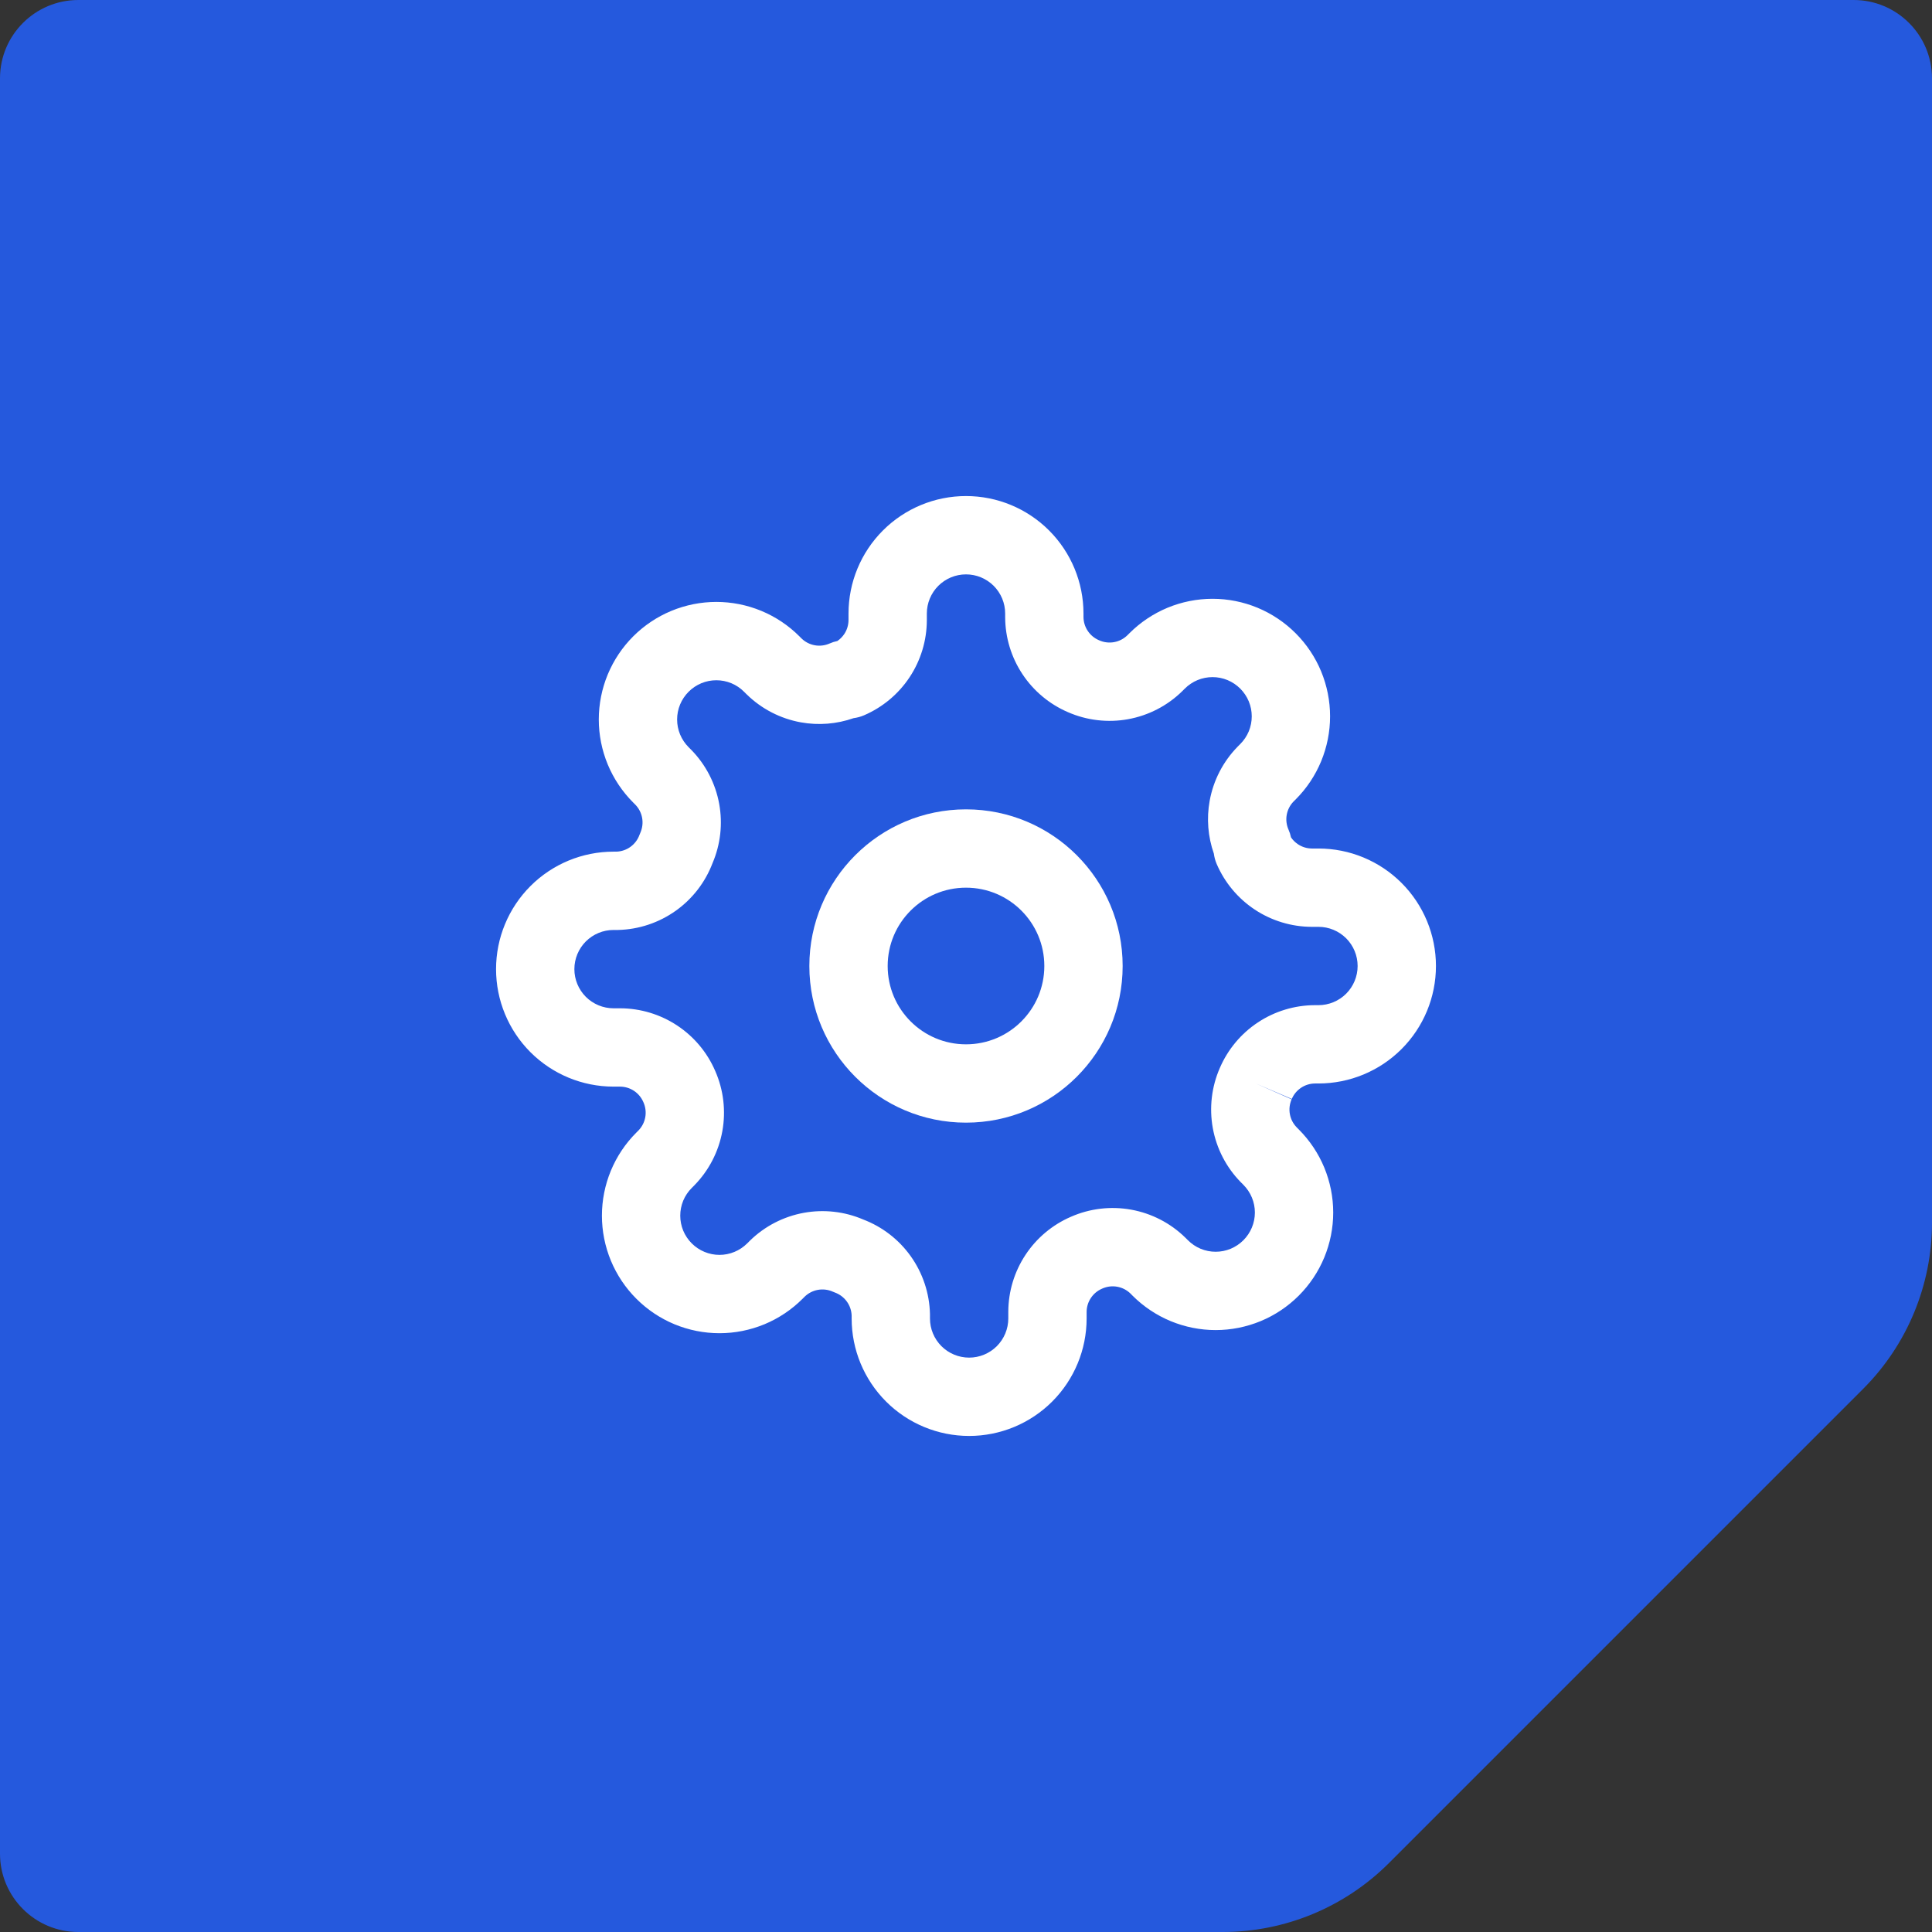
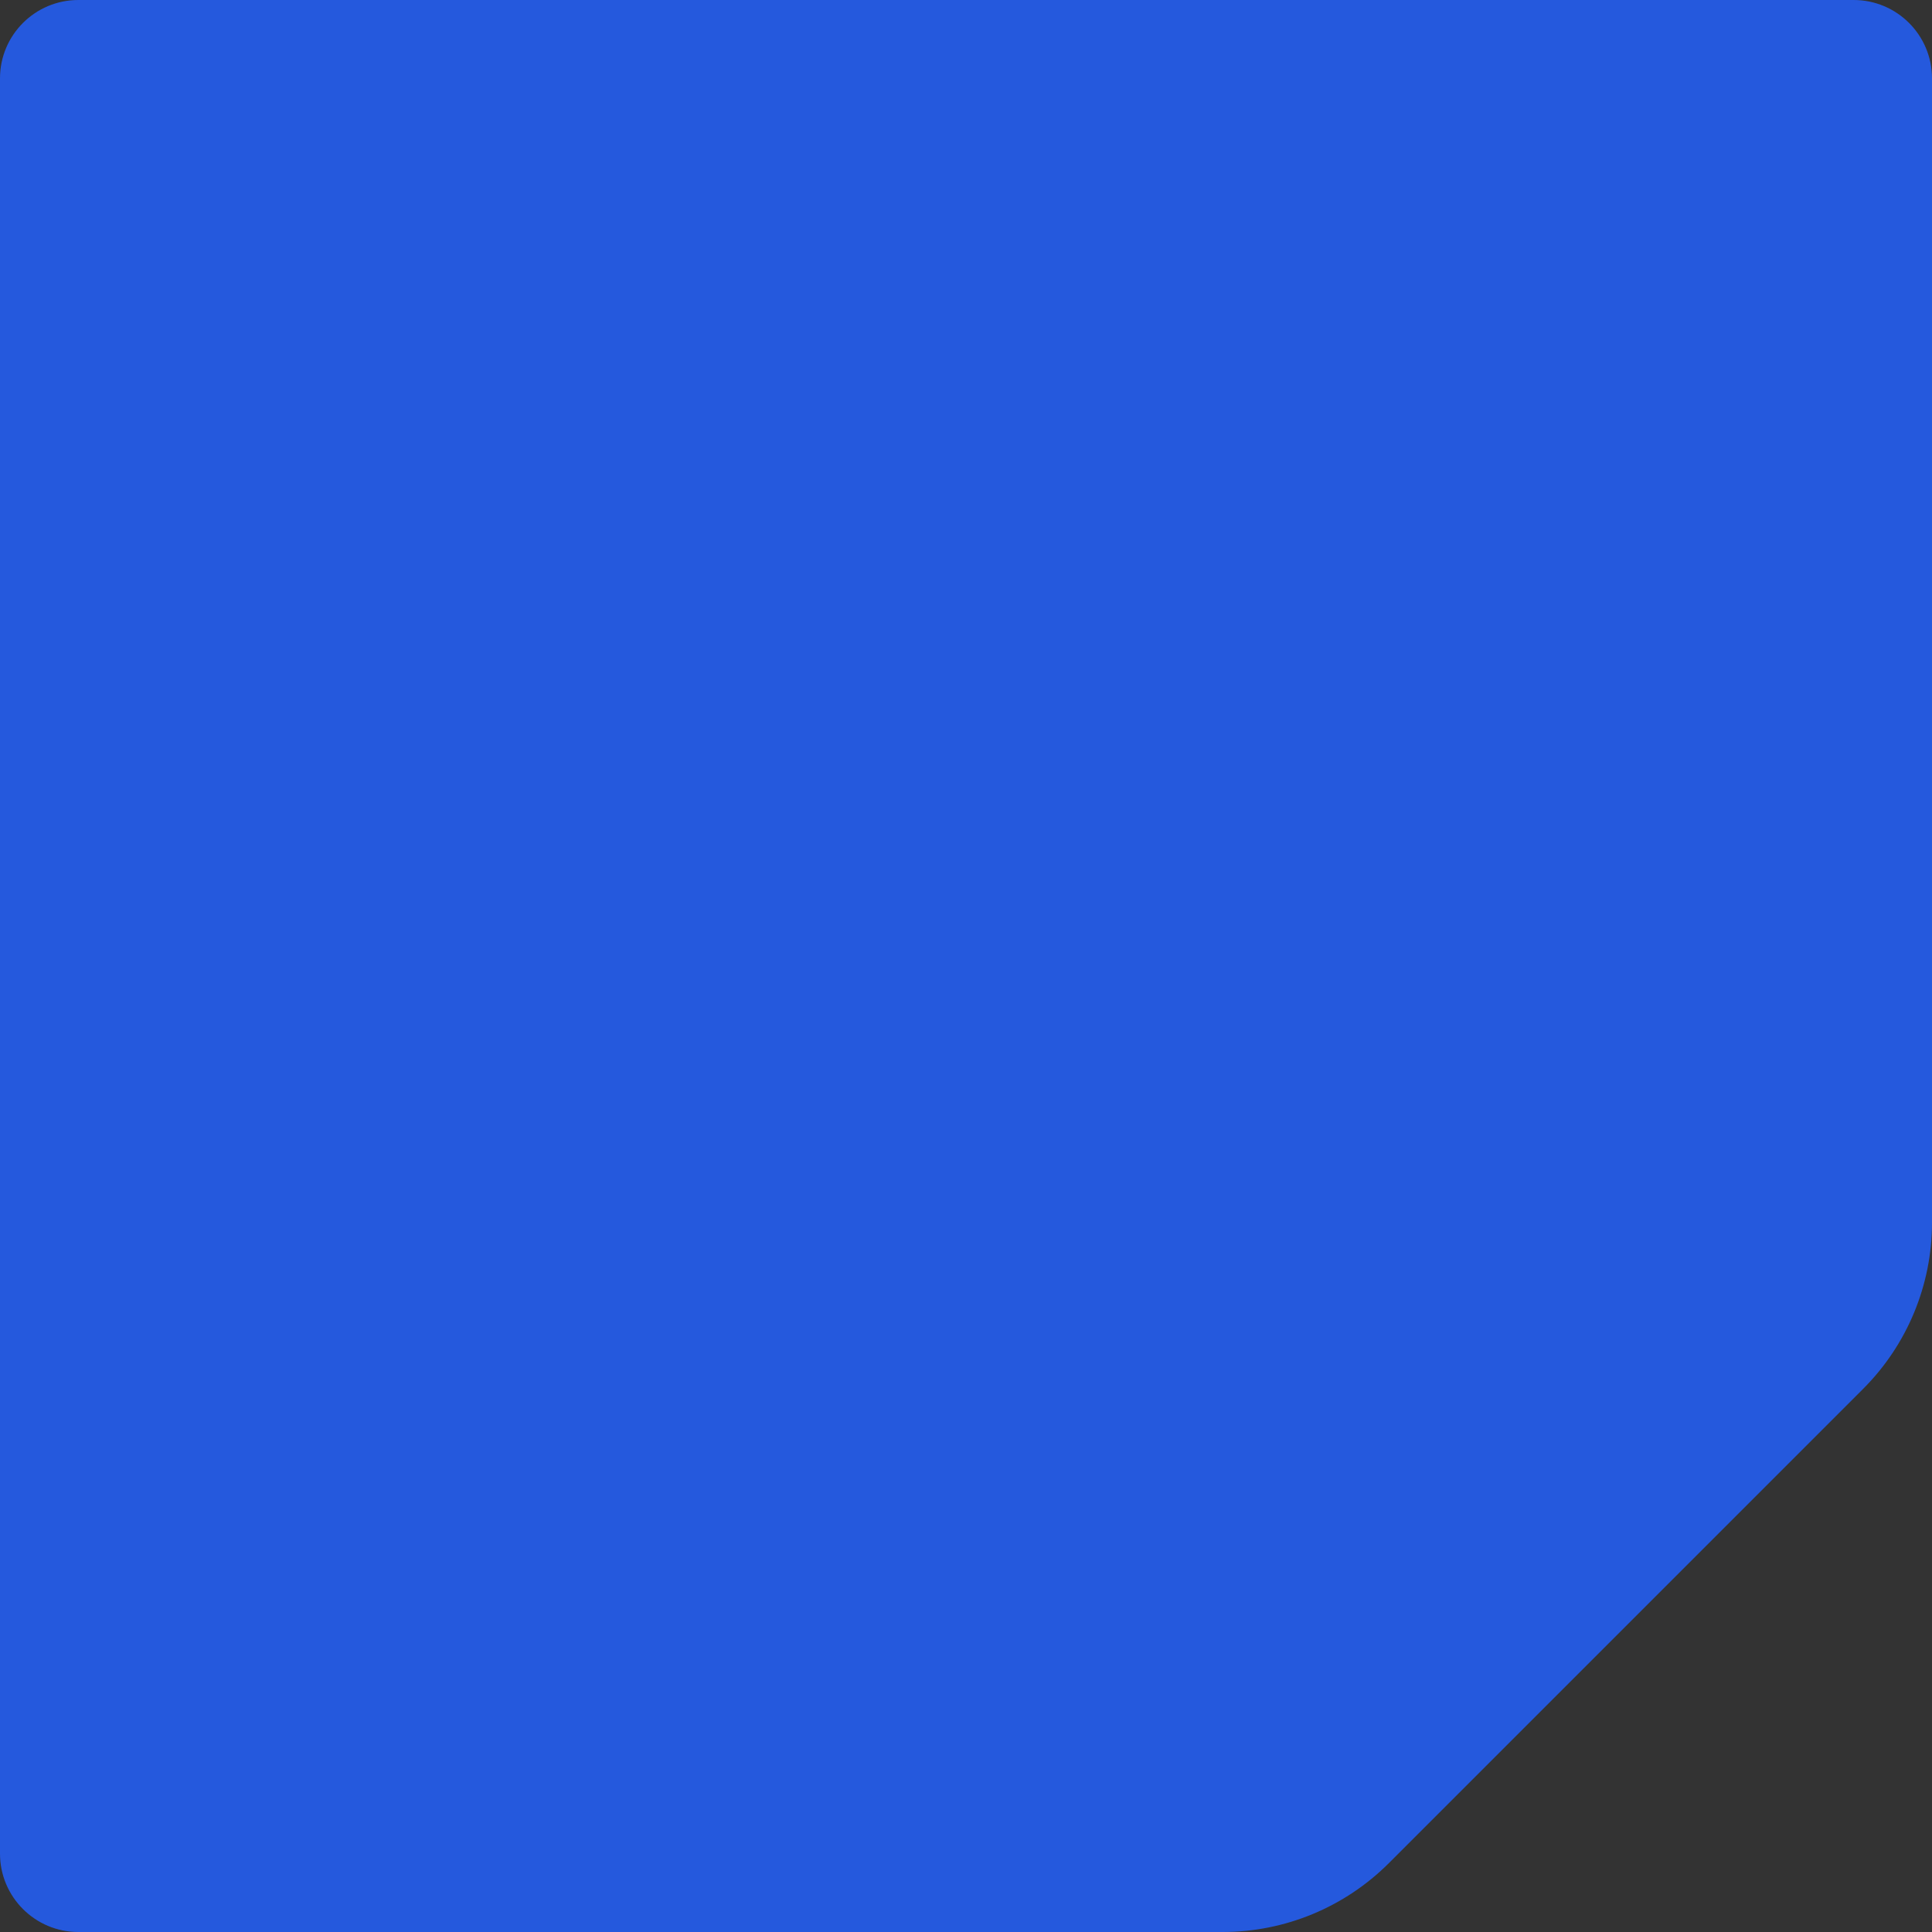
<svg xmlns="http://www.w3.org/2000/svg" width="74" height="74" viewBox="0 0 74 74" fill="none">
  <rect x="0" y="0" width="74" height="74" fill="#333333" stroke="none" />
  <path d="M0 3.001C0 1.344 1.344 0 3.001 0H70.999C72.656 0 74 1.344 74 3.001V46.83C74 49.217 73.052 51.507 71.363 53.196L53.196 71.363C51.507 73.051 49.217 74 46.83 74H3.001C1.344 74 0 72.656 0 70.999V3.001Z" fill="#2559DD" />
  <g clip-path="url(#clip0_7801_123441)">
    <path fill-rule="evenodd" clip-rule="evenodd" d="M37 31C33.686 31 31 33.686 31 37C31 40.314 33.686 43 37 43C40.314 43 43 40.314 43 37C43 33.686 40.314 31 37 31ZM34 37C34 35.343 35.343 34 37 34C38.657 34 40 35.343 40 37C40 38.657 38.657 40 37 40C35.343 40 34 38.657 34 37Z" fill="white" />
    <path fill-rule="evenodd" clip-rule="evenodd" d="M49.472 42.106L48.1 41.5L49.479 42.091C49.554 41.916 49.678 41.767 49.837 41.662C49.994 41.557 50.179 41.501 50.369 41.5H50.5C51.694 41.5 52.838 41.026 53.682 40.182C54.526 39.338 55 38.194 55 37C55 35.806 54.526 34.662 53.682 33.818C52.838 32.974 51.694 32.5 50.5 32.5H50.249C50.059 32.499 49.874 32.443 49.717 32.338C49.61 32.267 49.519 32.177 49.448 32.073C49.427 31.97 49.395 31.87 49.352 31.774C49.274 31.596 49.25 31.398 49.285 31.207C49.319 31.017 49.409 30.842 49.543 30.703L49.626 30.621C50.044 30.203 50.376 29.707 50.602 29.161C50.828 28.614 50.945 28.029 50.945 27.438C50.945 26.846 50.828 26.261 50.602 25.714C50.376 25.169 50.044 24.673 49.626 24.255C49.208 23.837 48.712 23.505 48.166 23.278C47.619 23.052 47.034 22.935 46.443 22.935C45.851 22.935 45.266 23.052 44.719 23.278C44.173 23.505 43.677 23.837 43.259 24.255L43.176 24.337C43.038 24.471 42.863 24.561 42.673 24.595C42.482 24.63 42.284 24.606 42.106 24.528L42.091 24.521C41.916 24.446 41.767 24.322 41.662 24.163C41.557 24.006 41.501 23.821 41.5 23.631V23.5C41.5 22.306 41.026 21.162 40.182 20.318C39.338 19.474 38.194 19 37 19C35.806 19 34.662 19.474 33.818 20.318C32.974 21.162 32.5 22.306 32.5 23.5V23.751C32.499 23.941 32.443 24.126 32.338 24.284C32.267 24.39 32.177 24.481 32.073 24.552C31.97 24.573 31.87 24.605 31.774 24.648C31.596 24.726 31.398 24.75 31.207 24.715C31.017 24.681 30.842 24.591 30.703 24.457L30.621 24.375C30.203 23.956 29.707 23.625 29.161 23.398C28.614 23.172 28.029 23.055 27.438 23.055C26.846 23.055 26.261 23.172 25.714 23.398C25.168 23.625 24.672 23.956 24.254 24.374C23.836 24.792 23.505 25.288 23.278 25.834C23.052 26.381 22.935 26.966 22.935 27.558C22.935 28.149 23.052 28.734 23.278 29.281C23.505 29.827 23.837 30.323 24.255 30.741L24.337 30.823C24.471 30.962 24.561 31.137 24.595 31.327C24.63 31.518 24.606 31.716 24.528 31.894C24.515 31.923 24.503 31.953 24.492 31.982C24.425 32.166 24.303 32.325 24.144 32.439C23.989 32.55 23.804 32.613 23.613 32.62H23.5C22.306 32.62 21.162 33.094 20.318 33.938C19.474 34.782 19 35.926 19 37.12C19 38.313 19.474 39.458 20.318 40.302C21.162 41.146 22.306 41.62 23.5 41.62H23.751C23.941 41.621 24.126 41.678 24.284 41.782C24.442 41.887 24.566 42.036 24.641 42.211L24.648 42.226C24.726 42.404 24.75 42.602 24.715 42.793C24.681 42.983 24.591 43.158 24.457 43.297L24.375 43.379C23.956 43.797 23.625 44.293 23.398 44.839C23.172 45.386 23.055 45.971 23.055 46.562C23.055 47.154 23.172 47.739 23.398 48.286C23.625 48.832 23.956 49.328 24.375 49.746C24.793 50.164 25.288 50.496 25.834 50.722C26.381 50.948 26.966 51.065 27.558 51.065C28.149 51.065 28.734 50.948 29.281 50.722C29.827 50.495 30.323 50.163 30.741 49.745L30.823 49.663C30.962 49.529 31.137 49.439 31.327 49.405C31.518 49.37 31.716 49.394 31.894 49.472C31.923 49.485 31.953 49.497 31.982 49.508C32.166 49.575 32.325 49.697 32.439 49.856C32.55 50.011 32.613 50.196 32.62 50.386V50.5C32.62 51.694 33.094 52.838 33.938 53.682C34.782 54.526 35.926 55 37.12 55C38.313 55 39.458 54.526 40.302 53.682C41.146 52.838 41.62 51.694 41.62 50.5V50.249C41.621 50.059 41.678 49.874 41.782 49.717C41.887 49.558 42.036 49.434 42.211 49.359L42.226 49.352C42.404 49.274 42.602 49.25 42.793 49.285C42.983 49.319 43.158 49.409 43.297 49.543L43.379 49.626C43.797 50.044 44.293 50.376 44.839 50.602C45.386 50.828 45.971 50.945 46.562 50.945C47.154 50.945 47.739 50.828 48.286 50.602C48.832 50.376 49.328 50.044 49.746 49.626C50.164 49.208 50.495 48.712 50.722 48.166C50.948 47.619 51.065 47.034 51.065 46.443C51.065 45.851 50.948 45.266 50.722 44.719C50.495 44.173 50.163 43.677 49.745 43.259L49.663 43.176C49.529 43.038 49.439 42.863 49.405 42.673C49.37 42.482 49.394 42.284 49.472 42.106ZM35.939 22.439C36.221 22.158 36.602 22 37 22C37.398 22 37.779 22.158 38.061 22.439C38.342 22.721 38.5 23.102 38.5 23.5V23.635L38.5 23.641C38.503 24.416 38.733 25.174 39.161 25.82C39.587 26.464 40.192 26.97 40.902 27.276C41.626 27.594 42.43 27.688 43.209 27.547C43.99 27.405 44.711 27.033 45.279 26.477L45.381 26.375C45.521 26.236 45.686 26.125 45.868 26.049C46.05 25.974 46.245 25.935 46.443 25.935C46.64 25.935 46.835 25.974 47.017 26.049C47.199 26.125 47.364 26.236 47.504 26.375L47.505 26.376C47.644 26.516 47.755 26.681 47.831 26.863C47.906 27.045 47.945 27.24 47.945 27.438C47.945 27.635 47.906 27.83 47.831 28.012C47.755 28.194 47.644 28.36 47.504 28.499L47.414 28.589L47.403 28.601C46.847 29.169 46.475 29.89 46.333 30.672C46.21 31.35 46.266 32.047 46.493 32.694C46.511 32.831 46.547 32.964 46.601 33.091C46.907 33.803 47.414 34.411 48.06 34.839C48.706 35.267 49.464 35.497 50.239 35.5L50.245 35.5H50.5C50.898 35.5 51.279 35.658 51.561 35.939C51.842 36.221 52 36.602 52 37C52 37.398 51.842 37.779 51.561 38.061C51.279 38.342 50.898 38.5 50.5 38.5L50.365 38.5L50.359 38.5C49.584 38.503 48.826 38.733 48.18 39.161C47.536 39.587 47.03 40.192 46.724 40.902C46.406 41.627 46.312 42.43 46.453 43.209C46.595 43.99 46.967 44.711 47.523 45.279L47.625 45.381C47.764 45.521 47.875 45.686 47.95 45.868C48.026 46.05 48.065 46.245 48.065 46.443C48.065 46.64 48.026 46.835 47.95 47.017C47.875 47.199 47.764 47.364 47.625 47.504L47.624 47.505C47.484 47.644 47.319 47.755 47.137 47.831C46.955 47.906 46.76 47.945 46.562 47.945C46.365 47.945 46.17 47.906 45.988 47.831C45.806 47.755 45.64 47.644 45.501 47.504L45.411 47.414L45.399 47.403C44.831 46.847 44.11 46.475 43.328 46.333C42.55 46.192 41.746 46.286 41.022 46.604C40.312 46.91 39.707 47.416 39.281 48.06C38.853 48.706 38.623 49.464 38.62 50.239L38.62 50.245V50.5C38.62 50.898 38.462 51.279 38.181 51.561C37.899 51.842 37.518 52 37.12 52C36.722 52 36.341 51.842 36.059 51.561C35.778 51.279 35.62 50.898 35.62 50.5V50.365L35.62 50.33C35.601 49.532 35.343 48.759 34.879 48.11C34.424 47.474 33.792 46.987 33.062 46.709C32.347 46.403 31.557 46.314 30.791 46.453C30.01 46.595 29.289 46.967 28.721 47.523L28.619 47.625C28.479 47.764 28.314 47.875 28.132 47.95C27.95 48.026 27.755 48.065 27.558 48.065C27.36 48.065 27.165 48.026 26.983 47.95C26.801 47.875 26.636 47.764 26.496 47.625L26.495 47.624C26.356 47.484 26.245 47.319 26.169 47.137C26.094 46.955 26.055 46.76 26.055 46.562C26.055 46.365 26.094 46.17 26.169 45.988C26.245 45.806 26.356 45.64 26.496 45.501L26.586 45.411L26.597 45.399C27.153 44.831 27.525 44.11 27.667 43.328C27.808 42.55 27.714 41.746 27.395 41.022C27.09 40.312 26.584 39.707 25.94 39.281C25.294 38.853 24.536 38.623 23.761 38.62H23.5C23.102 38.62 22.721 38.462 22.439 38.181C22.158 37.899 22 37.518 22 37.12C22 36.722 22.158 36.341 22.439 36.059C22.721 35.778 23.102 35.62 23.5 35.62H23.635L23.67 35.62C24.468 35.601 25.241 35.343 25.89 34.879C26.526 34.424 27.013 33.792 27.291 33.062C27.597 32.347 27.686 31.557 27.547 30.791C27.405 30.01 27.033 29.289 26.477 28.721L26.375 28.619C26.236 28.479 26.125 28.314 26.049 28.132C25.974 27.95 25.935 27.755 25.935 27.558C25.935 27.36 25.974 27.165 26.049 26.983C26.125 26.801 26.236 26.636 26.375 26.496L26.376 26.495C26.516 26.356 26.681 26.245 26.863 26.169C27.045 26.094 27.24 26.055 27.438 26.055C27.635 26.055 27.83 26.094 28.012 26.169C28.194 26.245 28.36 26.356 28.499 26.496L28.589 26.586L28.601 26.597C29.169 27.153 29.89 27.525 30.672 27.667C31.35 27.79 32.047 27.734 32.694 27.507C32.831 27.489 32.964 27.453 33.091 27.399C33.803 27.093 34.411 26.586 34.839 25.94C35.267 25.294 35.497 24.536 35.5 23.761V23.5C35.5 23.102 35.658 22.721 35.939 22.439Z" fill="white" />
  </g>
  <defs>
    <clipPath id="clip0_7801_123441">
-       <rect width="36" height="36" fill="white" transform="translate(19 19)" />
-     </clipPath>
+       </clipPath>
  </defs>
</svg>